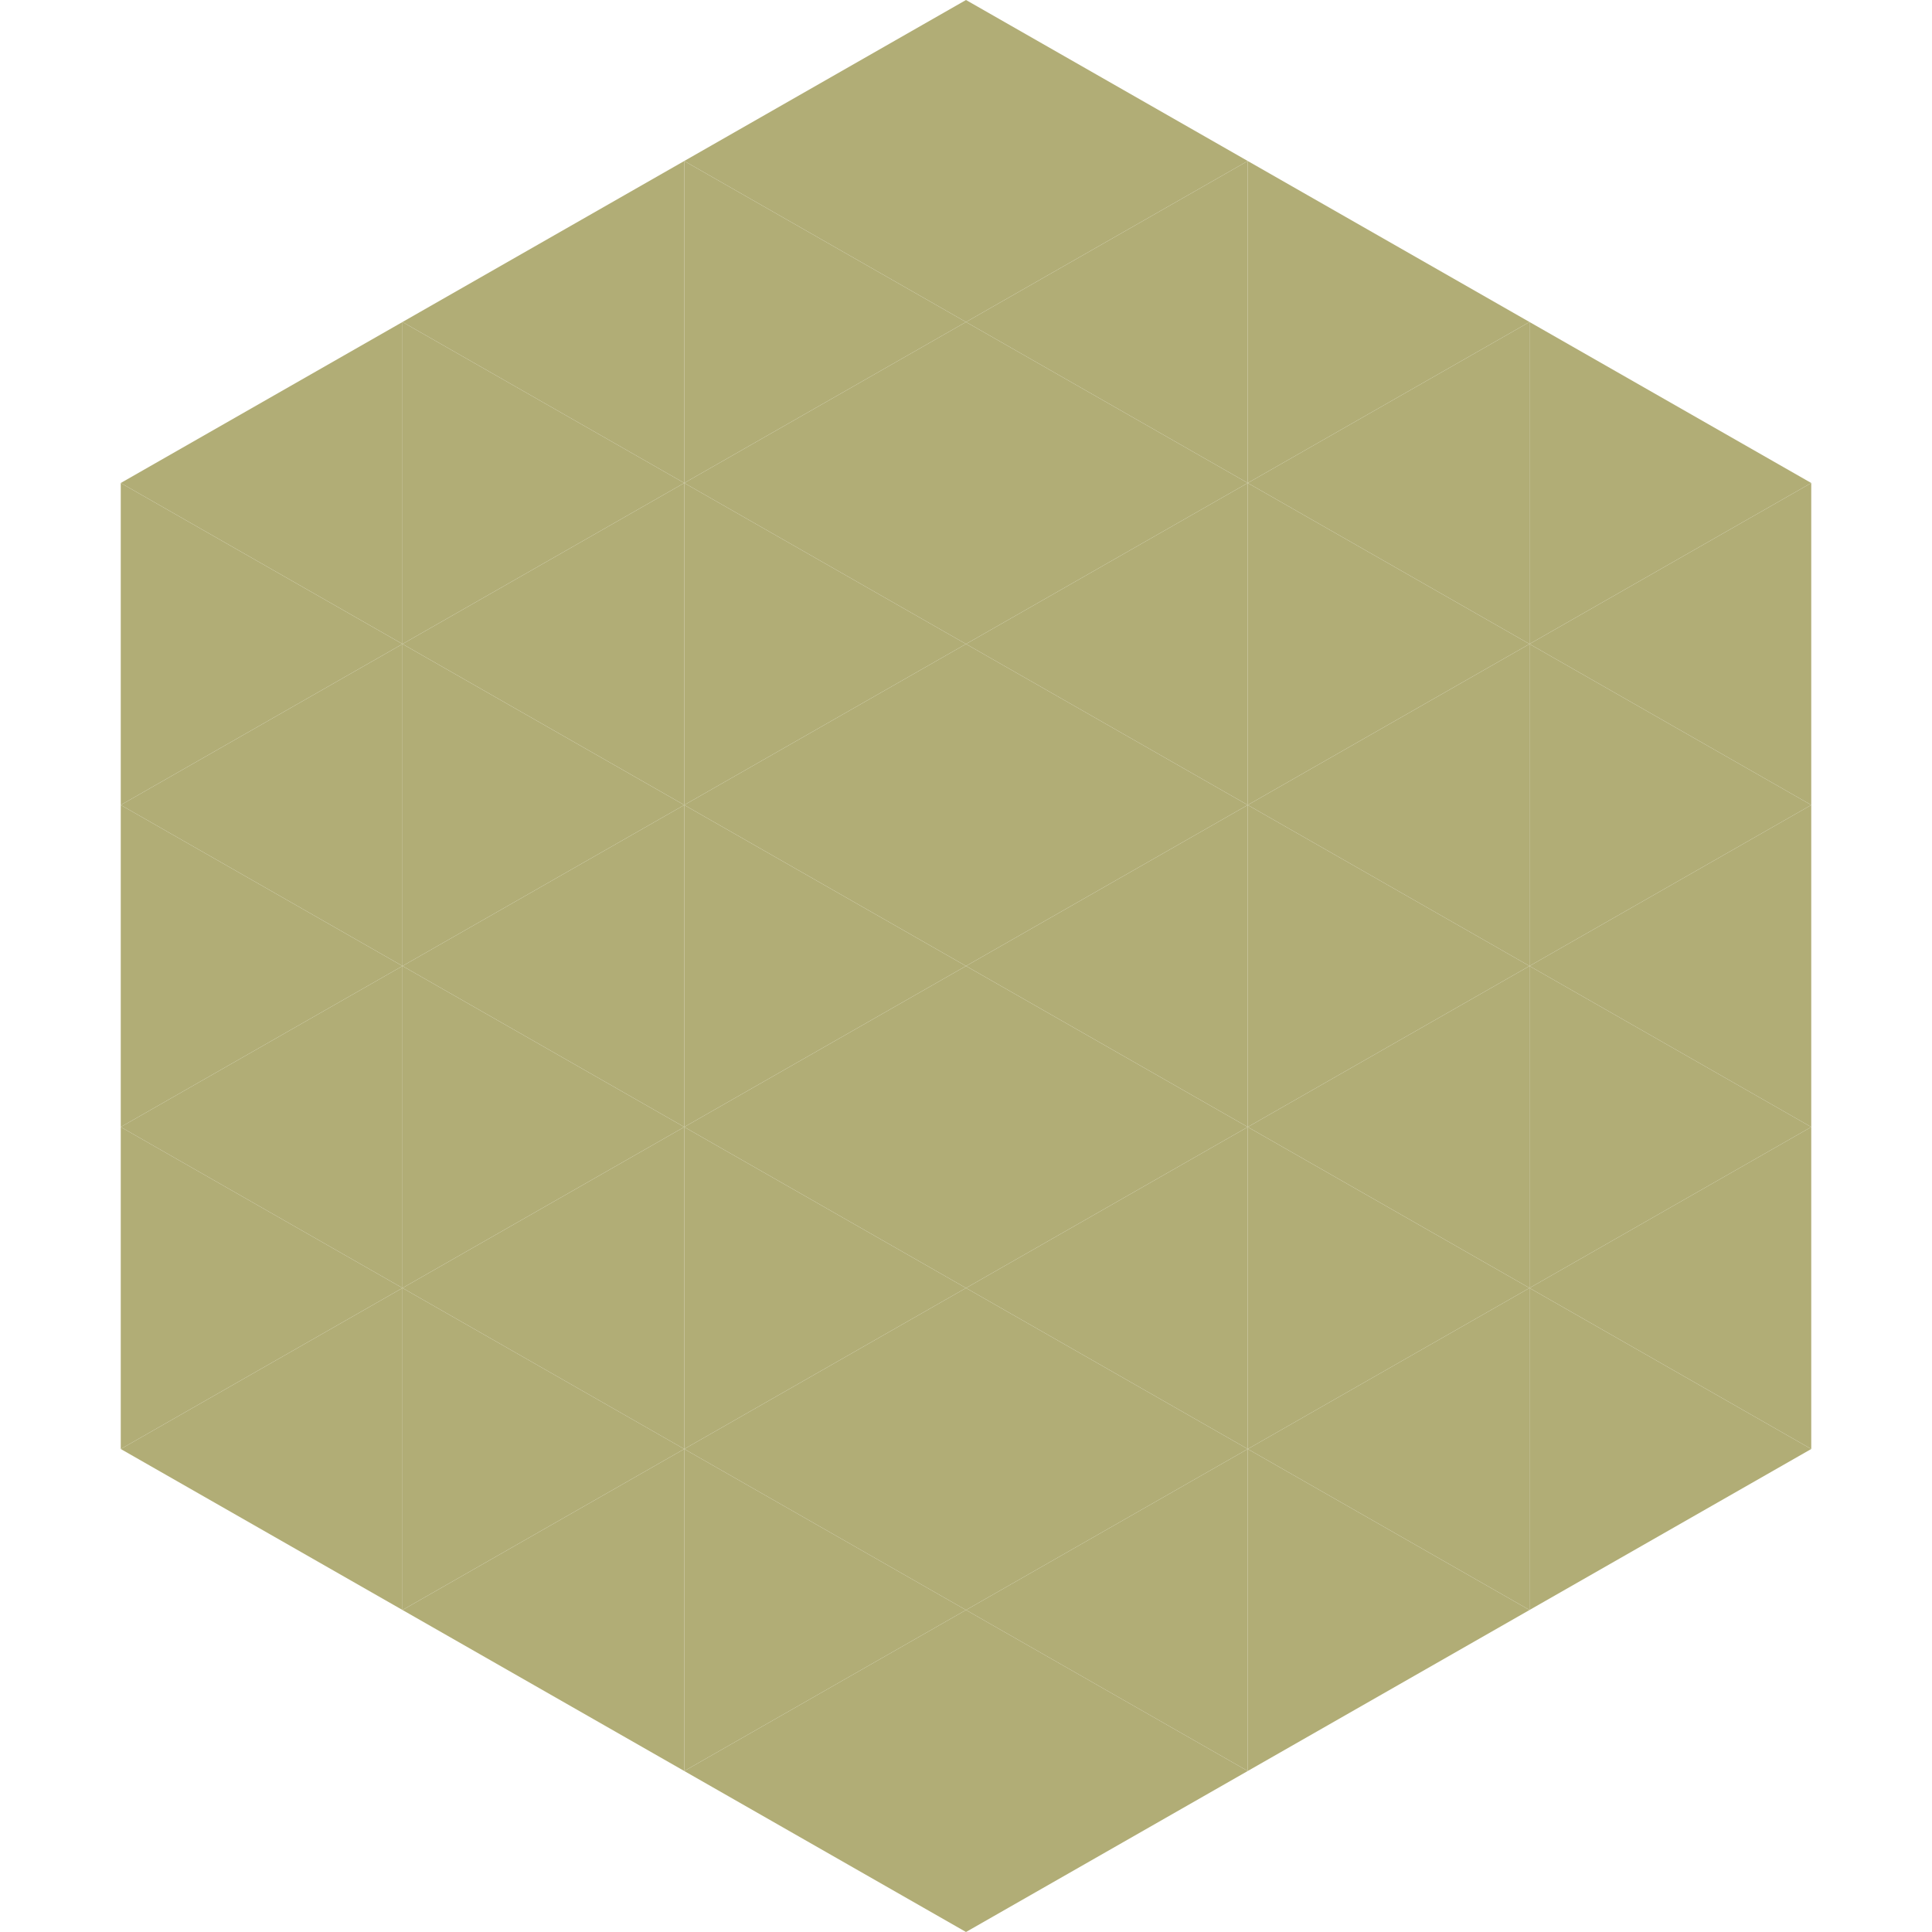
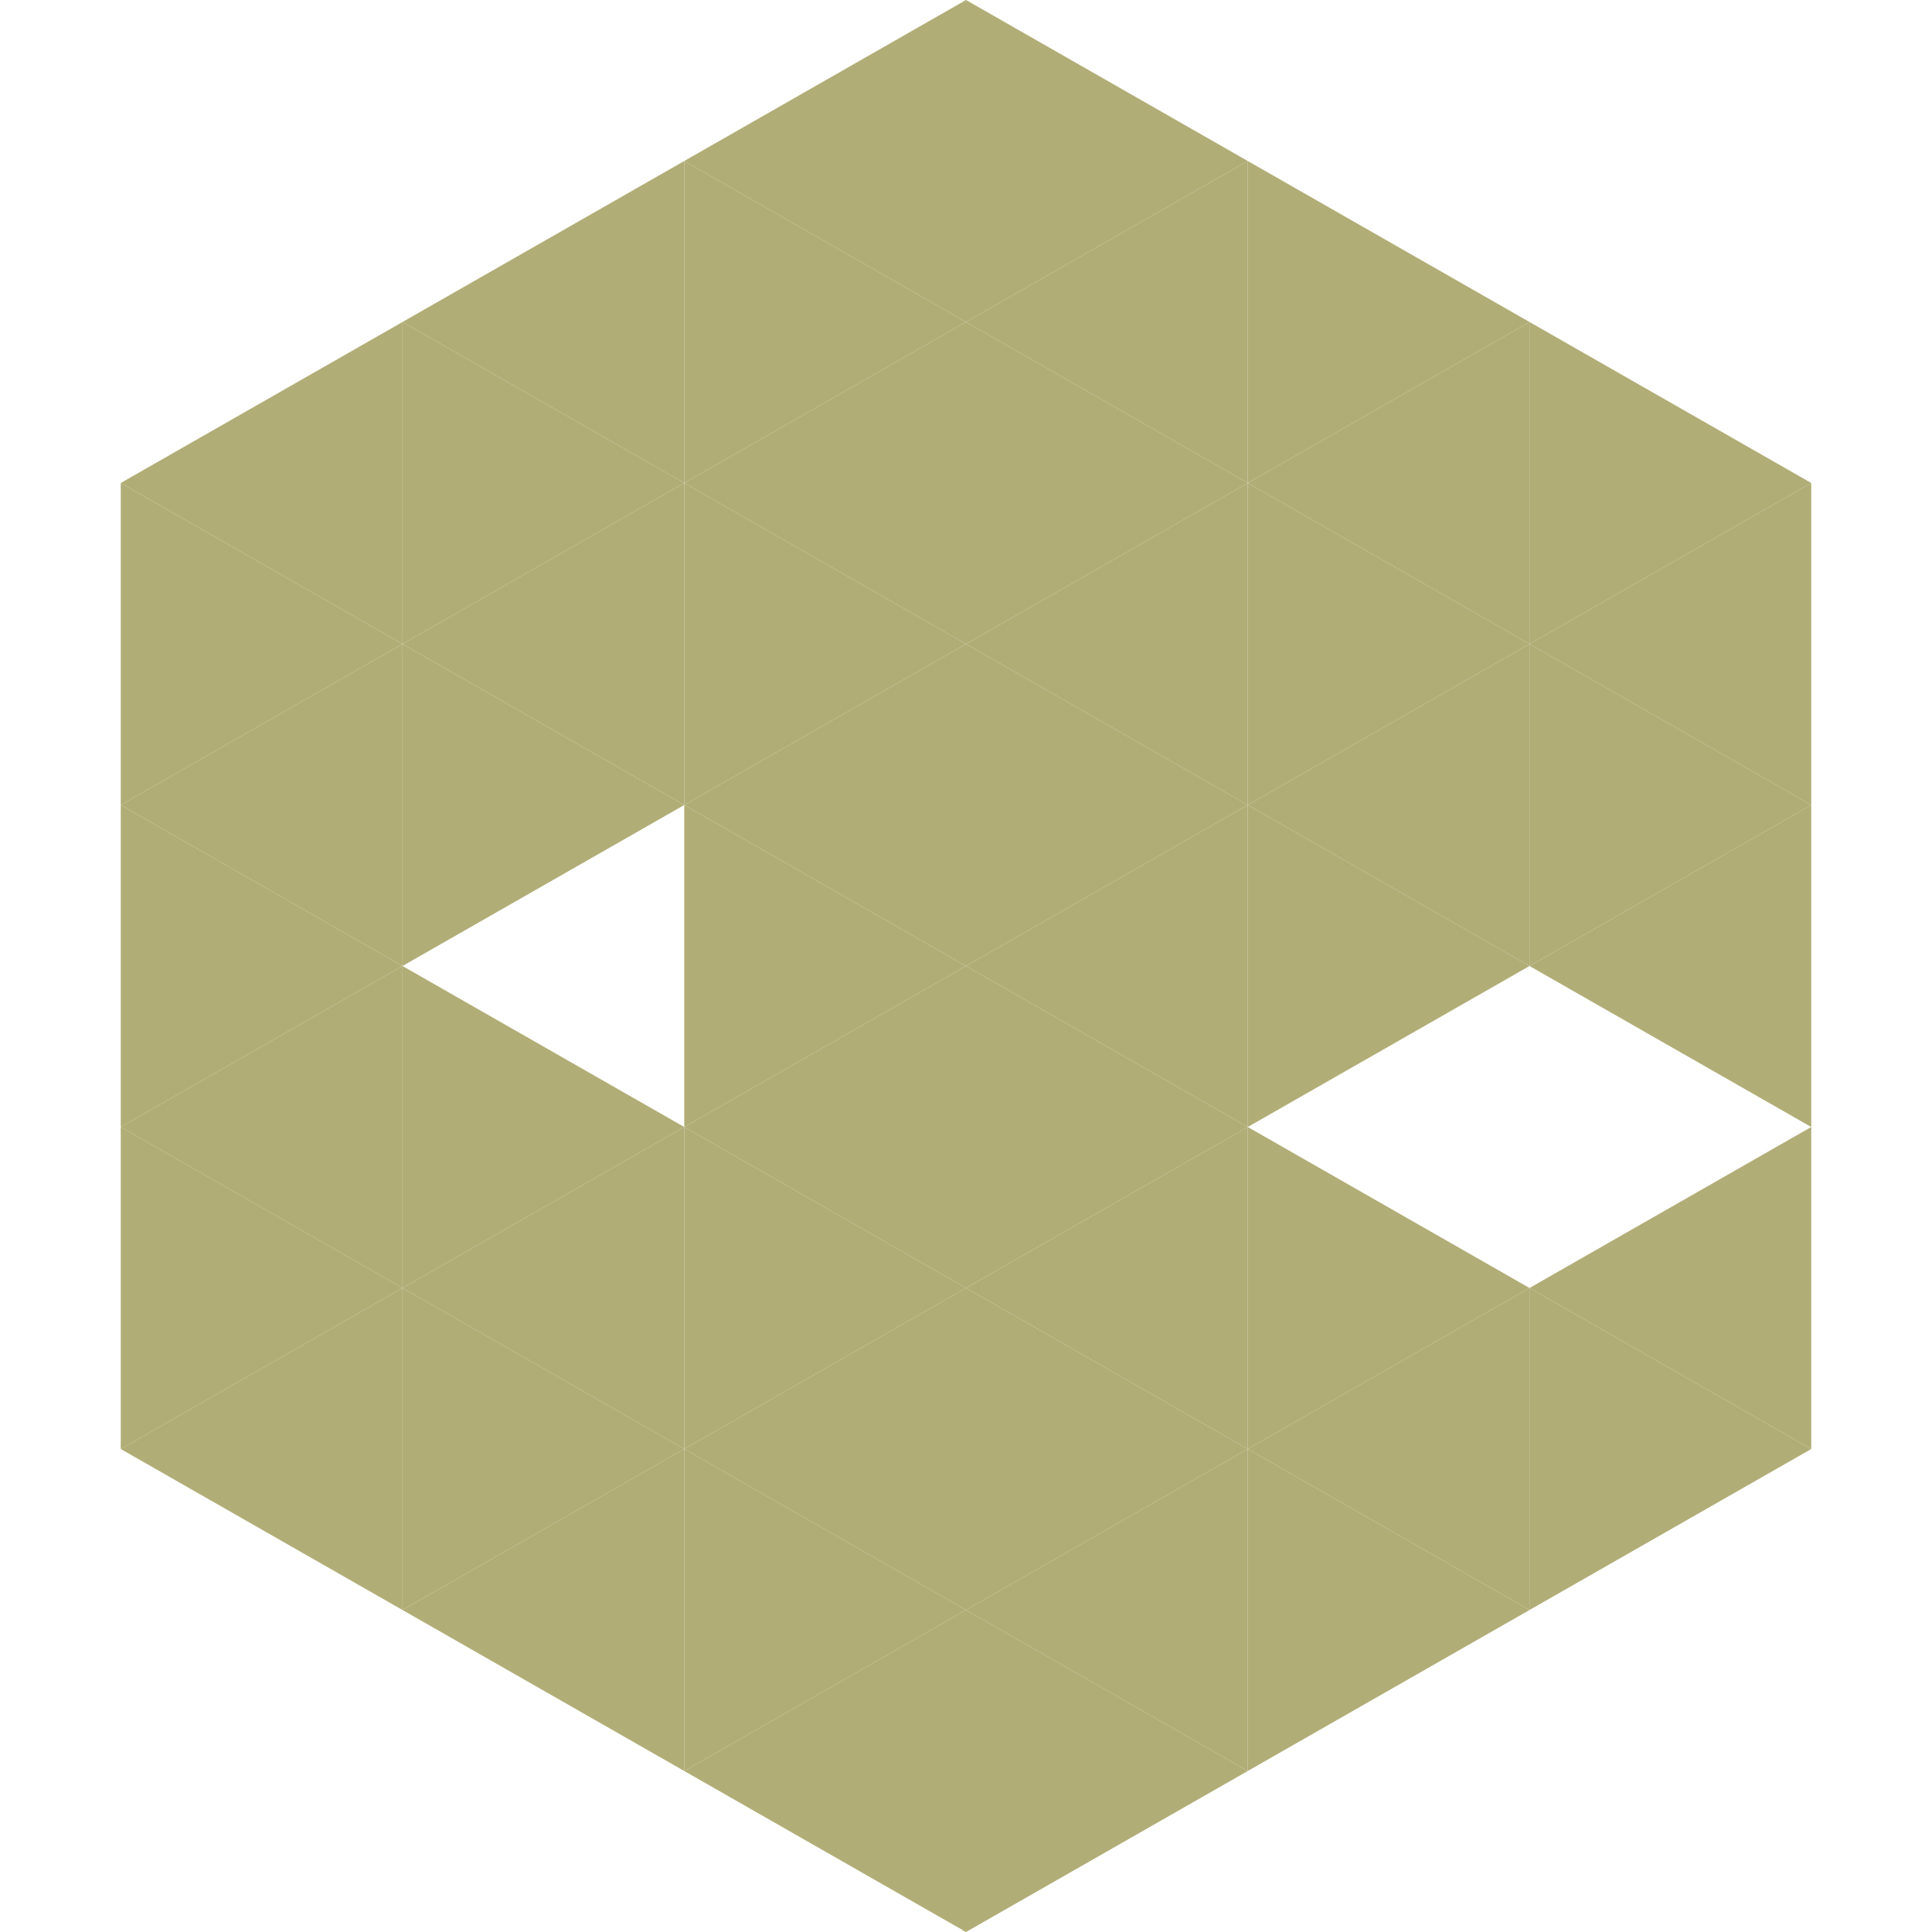
<svg xmlns="http://www.w3.org/2000/svg" width="240" height="240">
  <polygon points="50,40 15,60 50,80" style="fill:rgb(177,173,118)" />
  <polygon points="190,40 225,60 190,80" style="fill:rgb(177,173,118)" />
  <polygon points="15,60 50,80 15,100" style="fill:rgb(177,173,118)" />
  <polygon points="225,60 190,80 225,100" style="fill:rgb(177,173,118)" />
  <polygon points="50,80 15,100 50,120" style="fill:rgb(177,173,118)" />
  <polygon points="190,80 225,100 190,120" style="fill:rgb(177,173,118)" />
  <polygon points="15,100 50,120 15,140" style="fill:rgb(177,173,118)" />
  <polygon points="225,100 190,120 225,140" style="fill:rgb(177,173,118)" />
  <polygon points="50,120 15,140 50,160" style="fill:rgb(177,173,118)" />
-   <polygon points="190,120 225,140 190,160" style="fill:rgb(177,173,118)" />
  <polygon points="15,140 50,160 15,180" style="fill:rgb(177,173,118)" />
  <polygon points="225,140 190,160 225,180" style="fill:rgb(177,173,118)" />
  <polygon points="50,160 15,180 50,200" style="fill:rgb(177,173,118)" />
  <polygon points="190,160 225,180 190,200" style="fill:rgb(177,173,118)" />
  <polygon points="15,180 50,200 15,220" style="fill:rgb(255,255,255); fill-opacity:0" />
  <polygon points="225,180 190,200 225,220" style="fill:rgb(255,255,255); fill-opacity:0" />
  <polygon points="50,0 85,20 50,40" style="fill:rgb(255,255,255); fill-opacity:0" />
  <polygon points="190,0 155,20 190,40" style="fill:rgb(255,255,255); fill-opacity:0" />
  <polygon points="85,20 50,40 85,60" style="fill:rgb(177,173,118)" />
  <polygon points="155,20 190,40 155,60" style="fill:rgb(177,173,118)" />
  <polygon points="50,40 85,60 50,80" style="fill:rgb(177,173,118)" />
  <polygon points="190,40 155,60 190,80" style="fill:rgb(177,173,118)" />
  <polygon points="85,60 50,80 85,100" style="fill:rgb(177,173,118)" />
  <polygon points="155,60 190,80 155,100" style="fill:rgb(177,173,118)" />
  <polygon points="50,80 85,100 50,120" style="fill:rgb(177,173,118)" />
  <polygon points="190,80 155,100 190,120" style="fill:rgb(177,173,118)" />
-   <polygon points="85,100 50,120 85,140" style="fill:rgb(177,173,118)" />
  <polygon points="155,100 190,120 155,140" style="fill:rgb(177,173,118)" />
  <polygon points="50,120 85,140 50,160" style="fill:rgb(177,173,118)" />
-   <polygon points="190,120 155,140 190,160" style="fill:rgb(177,173,118)" />
  <polygon points="85,140 50,160 85,180" style="fill:rgb(177,173,118)" />
  <polygon points="155,140 190,160 155,180" style="fill:rgb(177,173,118)" />
  <polygon points="50,160 85,180 50,200" style="fill:rgb(177,173,118)" />
  <polygon points="190,160 155,180 190,200" style="fill:rgb(177,173,118)" />
  <polygon points="85,180 50,200 85,220" style="fill:rgb(177,173,118)" />
  <polygon points="155,180 190,200 155,220" style="fill:rgb(177,173,118)" />
  <polygon points="120,0 85,20 120,40" style="fill:rgb(177,173,118)" />
  <polygon points="120,0 155,20 120,40" style="fill:rgb(177,173,118)" />
  <polygon points="85,20 120,40 85,60" style="fill:rgb(177,173,118)" />
  <polygon points="155,20 120,40 155,60" style="fill:rgb(177,173,118)" />
  <polygon points="120,40 85,60 120,80" style="fill:rgb(177,173,118)" />
  <polygon points="120,40 155,60 120,80" style="fill:rgb(177,173,118)" />
  <polygon points="85,60 120,80 85,100" style="fill:rgb(177,173,118)" />
  <polygon points="155,60 120,80 155,100" style="fill:rgb(177,173,118)" />
  <polygon points="120,80 85,100 120,120" style="fill:rgb(177,173,118)" />
  <polygon points="120,80 155,100 120,120" style="fill:rgb(177,173,118)" />
  <polygon points="85,100 120,120 85,140" style="fill:rgb(177,173,118)" />
  <polygon points="155,100 120,120 155,140" style="fill:rgb(177,173,118)" />
  <polygon points="120,120 85,140 120,160" style="fill:rgb(177,173,118)" />
  <polygon points="120,120 155,140 120,160" style="fill:rgb(177,173,118)" />
  <polygon points="85,140 120,160 85,180" style="fill:rgb(177,173,118)" />
  <polygon points="155,140 120,160 155,180" style="fill:rgb(177,173,118)" />
  <polygon points="120,160 85,180 120,200" style="fill:rgb(177,173,118)" />
  <polygon points="120,160 155,180 120,200" style="fill:rgb(177,173,118)" />
  <polygon points="85,180 120,200 85,220" style="fill:rgb(177,173,118)" />
  <polygon points="155,180 120,200 155,220" style="fill:rgb(177,173,118)" />
  <polygon points="120,200 85,220 120,240" style="fill:rgb(177,173,118)" />
  <polygon points="120,200 155,220 120,240" style="fill:rgb(177,173,118)" />
-   <polygon points="85,220 120,240 85,260" style="fill:rgb(255,255,255); fill-opacity:0" />
  <polygon points="155,220 120,240 155,260" style="fill:rgb(255,255,255); fill-opacity:0" />
</svg>